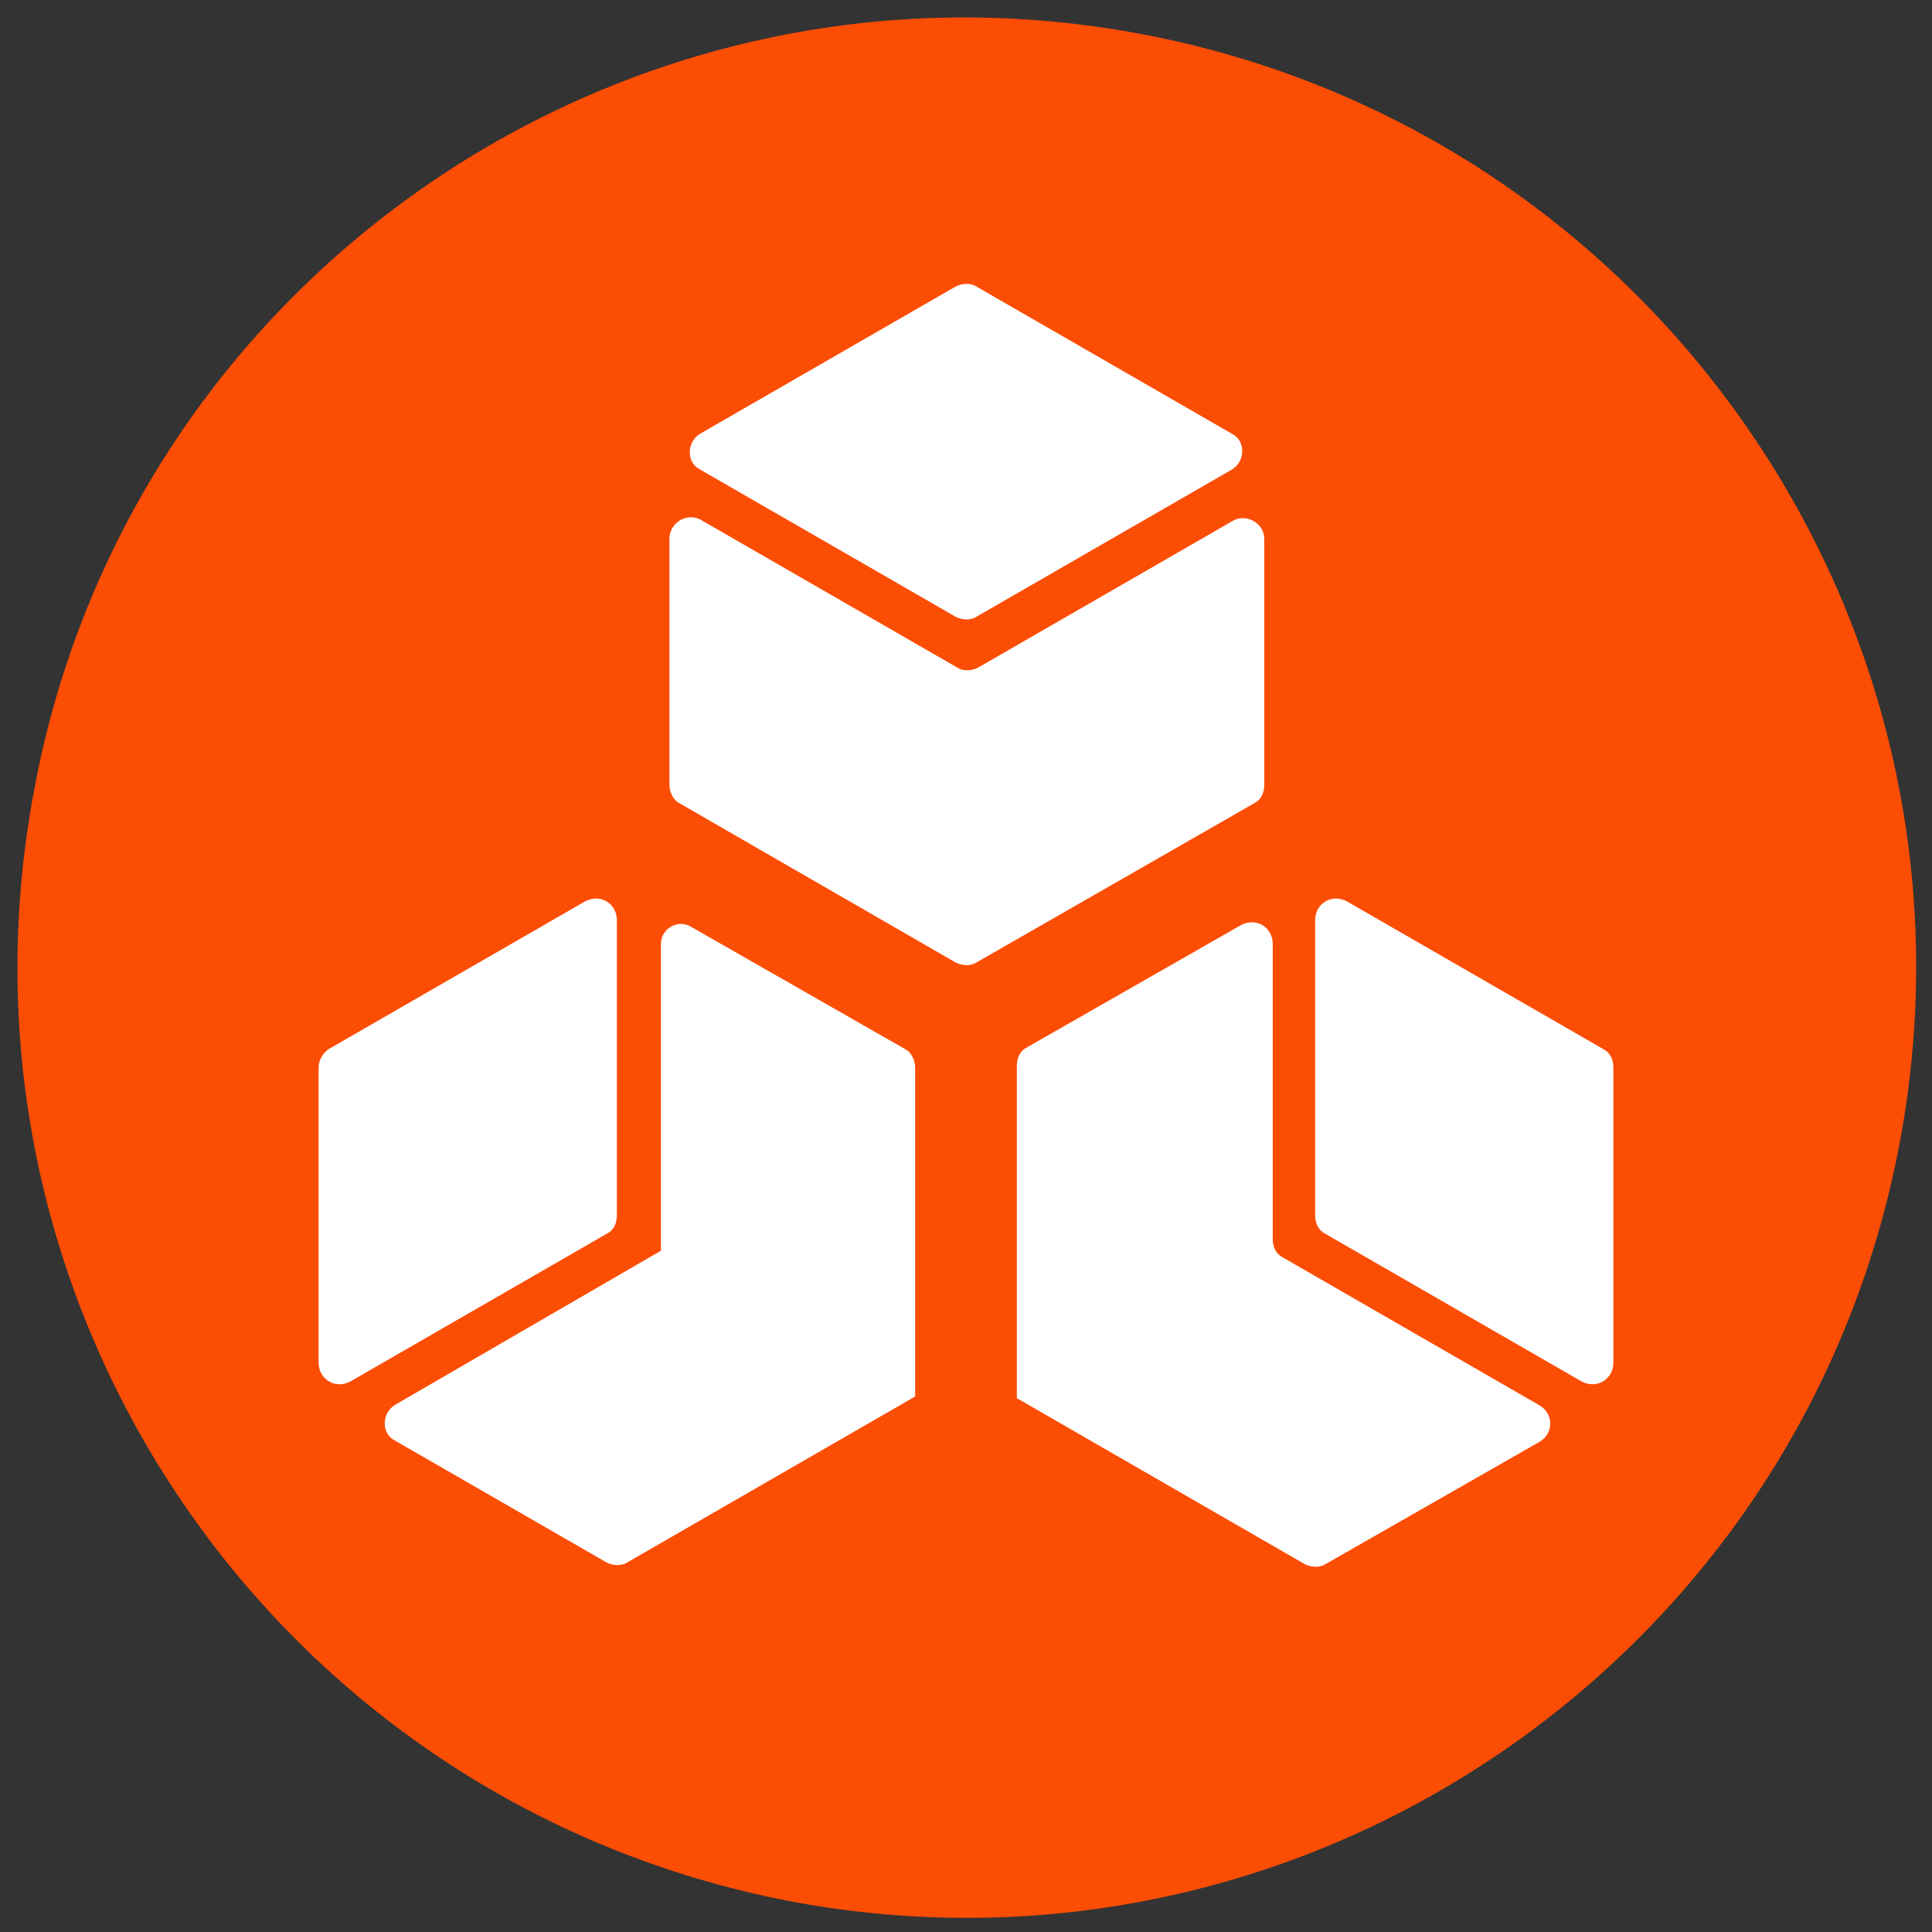
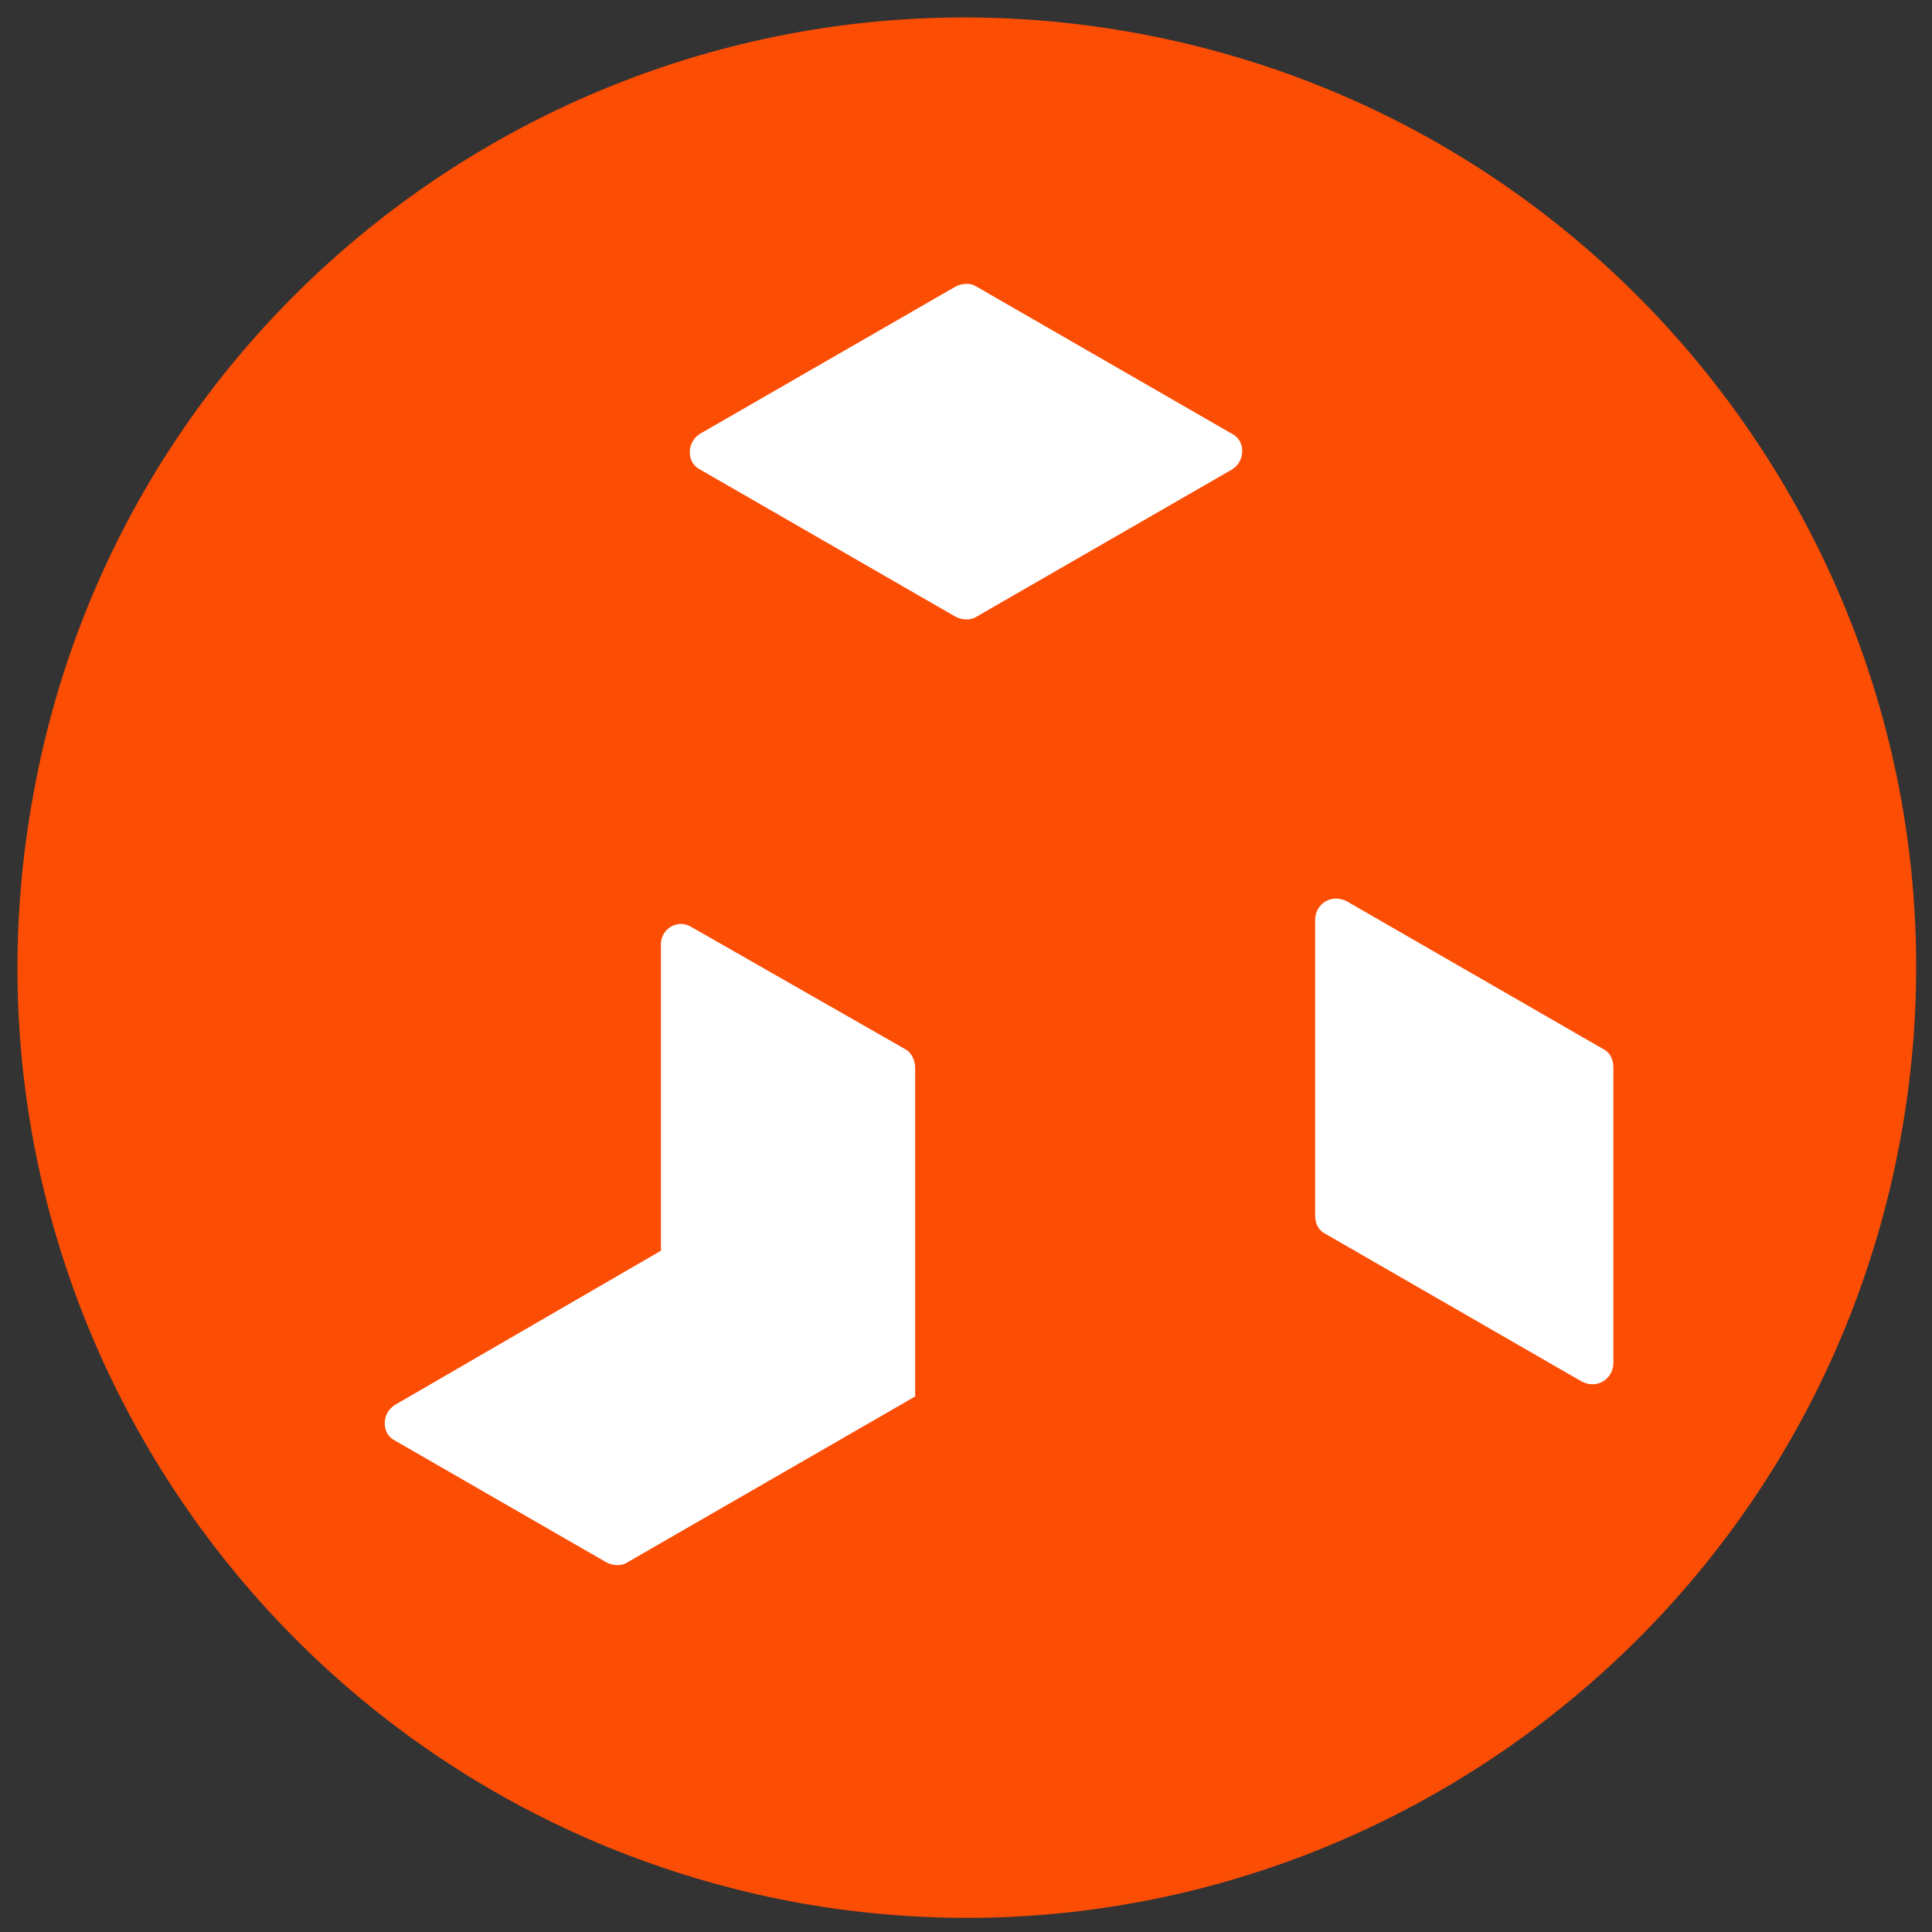
<svg xmlns="http://www.w3.org/2000/svg" xml:space="preserve" id="Layer_1" x="0" y="0" style="enable-background:new 0 0 114 114" viewBox="0 0 114 114">
  <rect x="0" y="0" width="114" height="114" fill="#333333" stroke="none" />
  <style>.st1{fill:#fff}</style>
  <path d="M2 46.7C7.6 16.3 36.9-3.7 67.3 2c30.4 5.7 50.5 35 44.8 65.4-5.7 30.4-35 50.5-65.4 44.8-30.4-5.8-50.4-35-44.7-65.5" style="fill:#fc4d05" />
-   <path d="m72.8 30.7-15.1 8.7c-.4.2-.9.2-1.2 0l-15.1-8.7c-.8-.5-1.9.1-1.9 1.1v14.5c0 .4.2.9.6 1.1l16.3 9.4c.4.2.9.2 1.2 0L74 47.4c.4-.2.6-.6.6-1.1V31.8c0-.9-1-1.5-1.8-1.1" class="st1" />
  <path d="m56.4 16.9-15.1 8.7c-.8.5-.8 1.7 0 2.1l15.1 8.7c.4.2.9.2 1.2 0l15.1-8.7c.8-.5.8-1.7 0-2.1l-15.1-8.7c-.3-.2-.8-.2-1.2 0M40.8 54.7c-.8-.5-1.8.1-1.8 1v18.1l-15.7 9.1c-.8.5-.8 1.7 0 2.1l12.5 7.2c.4.2.9.2 1.2 0l17-9.8V63c0-.4-.2-.9-.6-1.1l-12.6-7.2z" class="st1" />
-   <path d="M18.8 63v17.4c0 1 1 1.6 1.9 1.1l15.1-8.7c.4-.2.6-.6.6-1.1V54.3c0-1-1-1.6-1.9-1.1l-15.1 8.7c-.3.2-.6.6-.6 1.1M90.8 82.9l-15.1-8.7c-.4-.2-.6-.6-.6-1.1V55.7c0-1-1-1.6-1.9-1.1l-12.6 7.2c-.4.2-.6.6-.6 1.1v19.6l17 9.8c.4.2.9.2 1.2 0l12.6-7.2c.9-.5.9-1.7 0-2.2" class="st1" />
  <path d="M95.2 63v17.4c0 1-1 1.6-1.9 1.1l-15.1-8.7c-.4-.2-.6-.6-.6-1.1V54.3c0-1 1-1.6 1.9-1.1l15.1 8.7c.4.2.6.6.6 1.1" class="st1" />
</svg>